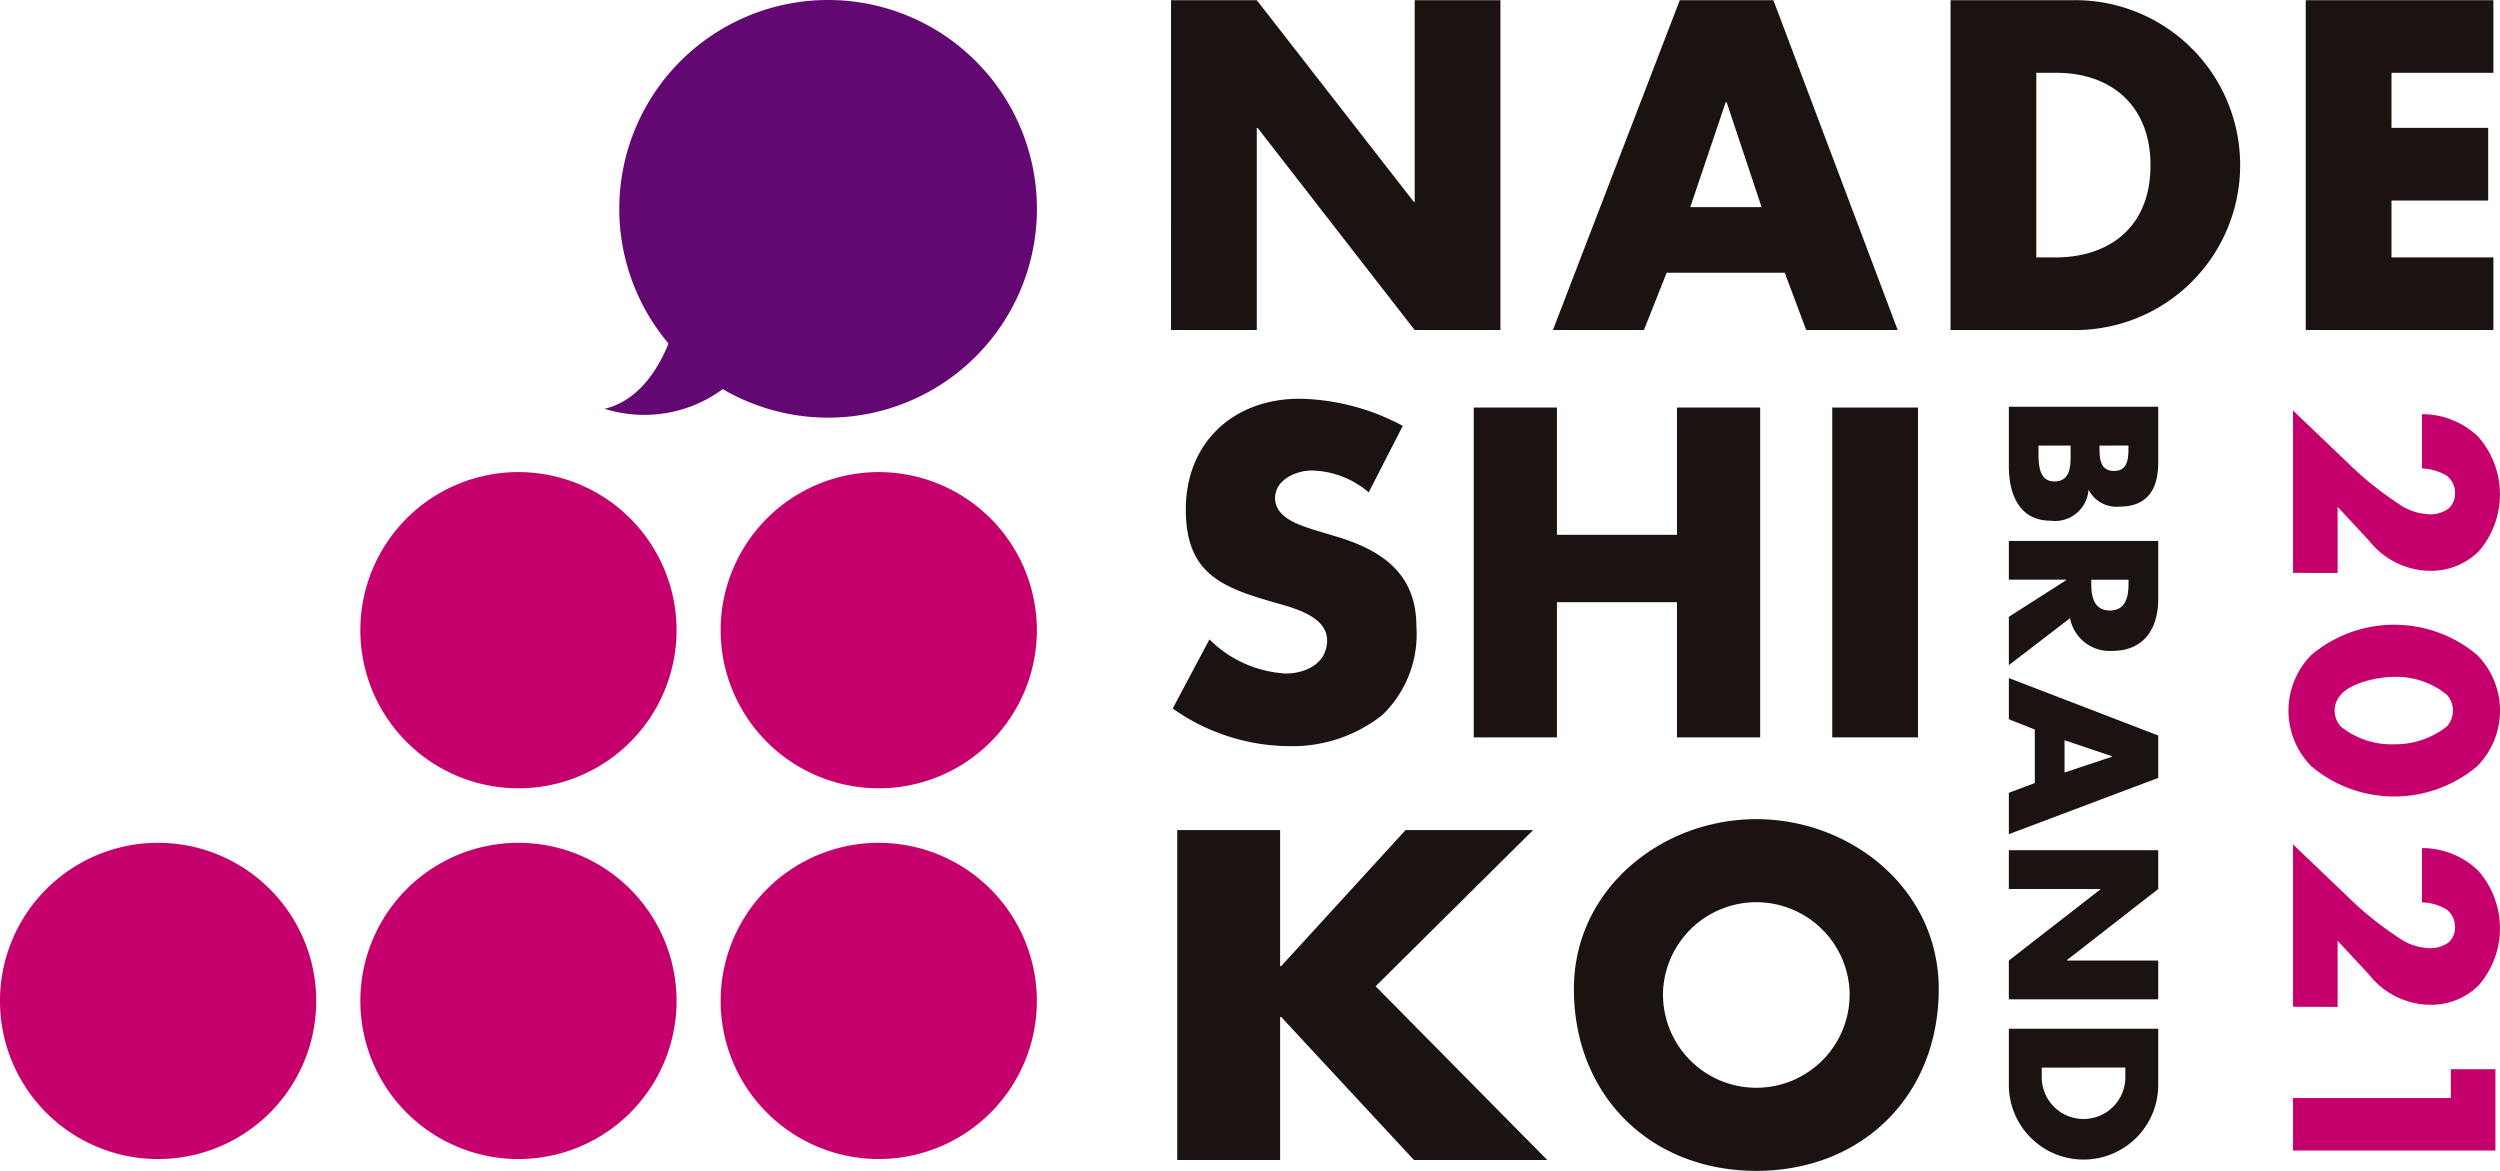
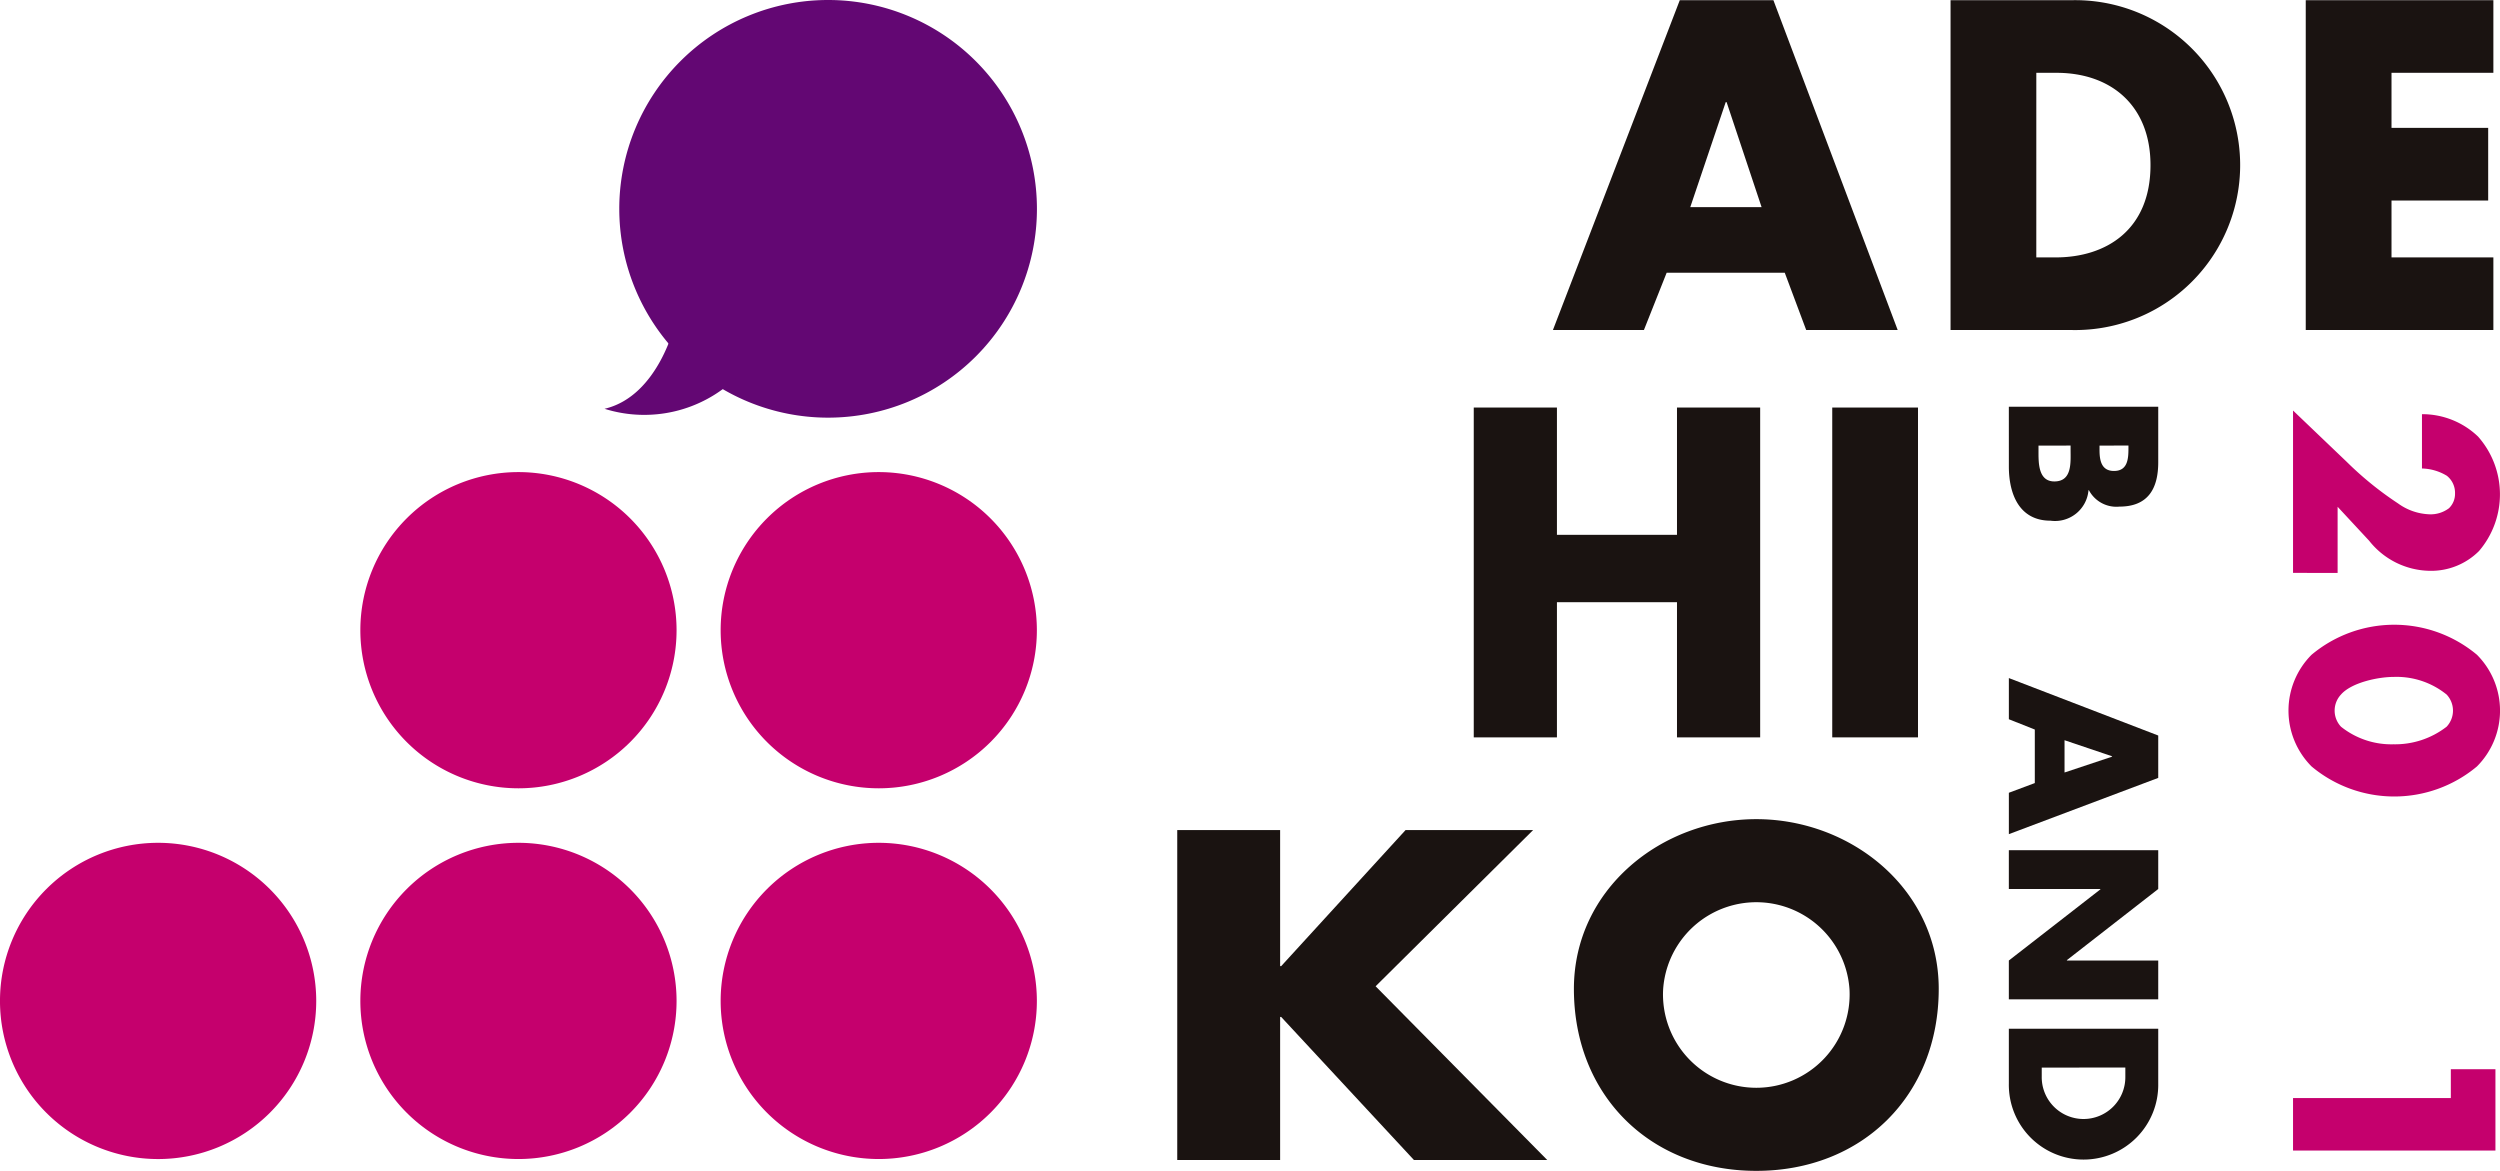
<svg xmlns="http://www.w3.org/2000/svg" height="82.897" viewBox="0 0 177 82.897" width="177">
  <path d="m58.723 142.558a11.195 11.195 0 1 1 -11.195-11.2 11.2 11.2 0 0 1 11.195 11.2" fill="#c5006d" transform="translate(-36.334 -71.687)" />
  <path d="m99.963 142.558a11.194 11.194 0 1 1 -11.194-11.2 11.2 11.2 0 0 1 11.194 11.2" fill="#c5006d" transform="translate(-52.062 -71.687)" />
  <path d="m141.2 142.558a11.194 11.194 0 1 1 -11.2-11.2 11.2 11.2 0 0 1 11.2 11.2" fill="#c5006d" transform="translate(-67.79 -71.687)" />
  <path d="m99.963 100.132a11.194 11.194 0 1 1 -11.194-11.2 11.2 11.2 0 0 1 11.194 11.2" fill="#c5006d" transform="translate(-52.062 -55.508)" />
  <path d="m141.2 100.132a11.194 11.194 0 1 1 -11.2-11.2 11.2 11.2 0 0 1 11.2 11.2" fill="#c5006d" transform="translate(-67.79 -55.508)" />
  <path d="m136.777 49.684a14.785 14.785 0 1 1 -14.787-14.784 14.786 14.786 0 0 1 14.787 14.784" fill="#630773" transform="translate(-63.362 -34.9)" />
  <path d="m110.549 71.736s-1.157 5.243-5.028 6.155a9.389 9.389 0 0 0 9.282-2.156z" fill="#630773" transform="translate(-62.719 -48.948)" />
  <g fill="#1a1311">
-     <path d="m170.352 34.922h6.071l11.117 14.278h.063v-14.278h6.07v23.353h-6.073l-11.116-14.309h-.062v14.309h-6.071z" transform="translate(-87.443 -34.909)" />
    <path d="m222.111 54.217-1.611 4.057h-6.442l8.982-23.352h6.628l8.8 23.352h-6.478l-1.518-4.057zm4.243-12.079h-.062l-2.509 7.433h5.048z" transform="translate(-104.111 -34.908)" />
    <path d="m259.565 34.923h8.61a11.678 11.678 0 1 1 0 23.352h-8.61zm6.071 18.211h1.364c3.624 0 6.721-1.982 6.721-6.535 0-4.181-2.757-6.535-6.659-6.535h-1.425z" transform="translate(-121.466 -34.909)" />
    <path d="m306.288 40.063v3.9h6.844v5.141h-6.844v4.027h7.212v5.141h-13.284v-23.35h13.284v5.141z" transform="translate(-136.969 -34.908)" />
-     <path d="m184.42 87.166a6.386 6.386 0 0 0 -4.027-1.548c-1.115 0-2.6.651-2.6 1.951 0 1.362 1.641 1.889 2.695 2.23l1.549.465c3.251.96 5.76 2.6 5.76 6.38a7.931 7.931 0 0 1 -2.416 6.287 10.244 10.244 0 0 1 -6.627 2.2 14.407 14.407 0 0 1 -8.209-2.664l2.6-4.893a8.322 8.322 0 0 0 5.388 2.416c1.425 0 2.943-.713 2.943-2.354 0-1.7-2.384-2.293-3.685-2.664-3.81-1.084-6.318-2.075-6.318-6.6 0-4.739 3.376-7.836 8.053-7.836a15.967 15.967 0 0 1 7.309 1.921z" transform="translate(-87.517 -52.305)" />
    <path d="m219.385 90.553v-9.012h5.889v23.353h-5.889v-9.571h-8.5v9.571h-5.889v-23.353h5.889v9.012z" transform="translate(-100.654 -52.687)" />
    <path d="m129.723 28.854h6.071v23.352h-6.071z" />
    <path d="m187.225 129.9h9.031l-11.15 11.057 12.152 12.3h-9.438l-9.4-10.128h-.074v10.128h-7.284v-23.357h7.284v9.632h.074z" transform="translate(-87.713 -71.129)" />
    <path d="m242.288 140.665c0 7.557-5.42 12.884-12.915 12.884s-12.915-5.327-12.915-12.884c0-7.061 6.2-12.017 12.915-12.017s12.915 4.956 12.915 12.017m-19.512.031a6.607 6.607 0 1 0 13.194 0 6.612 6.612 0 0 0 -13.194 0" transform="translate(-105.026 -70.652)" />
    <path d="m266.237 81.453h10.577v3.927c0 1.88-.73 3.142-2.749 3.142a2.2 2.2 0 0 1 -2.16-1.164h-.028a2.377 2.377 0 0 1 -2.693 2.16c-2.217 0-2.946-1.894-2.946-3.83zm2.1 2.749v.35c0 .814-.043 2.188 1.122 2.188 1.276 0 1.149-1.36 1.149-2.258v-.282zm4.32 0v.309c0 .729.126 1.487 1.024 1.487.968 0 1.024-.855 1.024-1.6v-.2z" transform="translate(-124.011 -52.654)" />
-     <path d="m266.237 105.6v-3.422l4.068-2.6v-.028h-4.068v-2.745h10.577v4.11c0 2.09-1 3.675-3.255 3.675a2.843 2.843 0 0 1 -2.987-2.315zm5.836-6.045v.267c0 .9.168 1.908 1.318 1.908s1.319-1.01 1.319-1.908v-.267z" transform="translate(-124.011 -58.508)" />
    <path d="m268.075 116.144-1.837-.729v-2.915l10.576 4.068v3l-10.576 3.983v-2.93l1.837-.687zm5.471 1.921v-.028l-3.366-1.137v2.286z" transform="translate(-124.011 -64.493)" />
    <path d="m276.814 132.2v2.749l-6.467 5.036v.028h6.467v2.749h-10.577v-2.749l6.481-5.037v-.028h-6.481v-2.748z" transform="translate(-124.011 -72.008)" />
    <path d="m276.814 152.637v3.9a5.289 5.289 0 1 1 -10.577 0v-3.9zm-8.248 2.749v.614a2.96 2.96 0 1 0 5.919.028v-.645z" transform="translate(-124.011 -79.801)" />
  </g>
  <path d="m298.762 93.378v-11.494l3.8 3.631a23.729 23.729 0 0 0 3.631 2.943 4.031 4.031 0 0 0 2.234.773 2.154 2.154 0 0 0 1.375-.43 1.411 1.411 0 0 0 .429-1.052 1.538 1.538 0 0 0 -.58-1.247 3.557 3.557 0 0 0 -1.761-.515v-3.845a5.7 5.7 0 0 1 3.975 1.589 6.174 6.174 0 0 1 .064 8.1 4.788 4.788 0 0 1 -3.523 1.4 5.568 5.568 0 0 1 -4.254-2.127l-2.234-2.406v4.684z" fill="#c5006d" transform="translate(-136.415 -52.818)" />
  <path d="m299.874 116.431a5.6 5.6 0 0 1 0-7.906 9.124 9.124 0 0 1 11.71 0 5.6 5.6 0 0 1 0 7.906 9.12 9.12 0 0 1 -11.71 0zm9.561-5.091a5.631 5.631 0 0 0 -3.738-1.247c-1.139 0-3.008.409-3.738 1.247a1.664 1.664 0 0 0 0 2.278 5.706 5.706 0 0 0 3.717 1.245 5.945 5.945 0 0 0 3.76-1.245 1.664 1.664 0 0 0 0-2.278z" fill="#c5006d" transform="translate(-136.216 -62.167)" />
-   <path d="m298.762 143.032v-11.494l3.8 3.631a23.69 23.69 0 0 0 3.631 2.943 4.031 4.031 0 0 0 2.234.773 2.157 2.157 0 0 0 1.375-.429 1.413 1.413 0 0 0 .429-1.053 1.537 1.537 0 0 0 -.58-1.246 3.551 3.551 0 0 0 -1.761-.516v-3.841a5.7 5.7 0 0 1 3.975 1.591 6.172 6.172 0 0 1 .064 8.1 4.786 4.786 0 0 1 -3.523 1.4 5.568 5.568 0 0 1 -4.254-2.127l-2.234-2.407v4.684z" fill="#c5006d" transform="translate(-136.415 -71.754)" />
  <path d="m309.934 159.31v-2.042h3.158v5.758h-14.33v-3.716z" fill="#c5006d" transform="translate(-136.415 -81.567)" />
</svg>